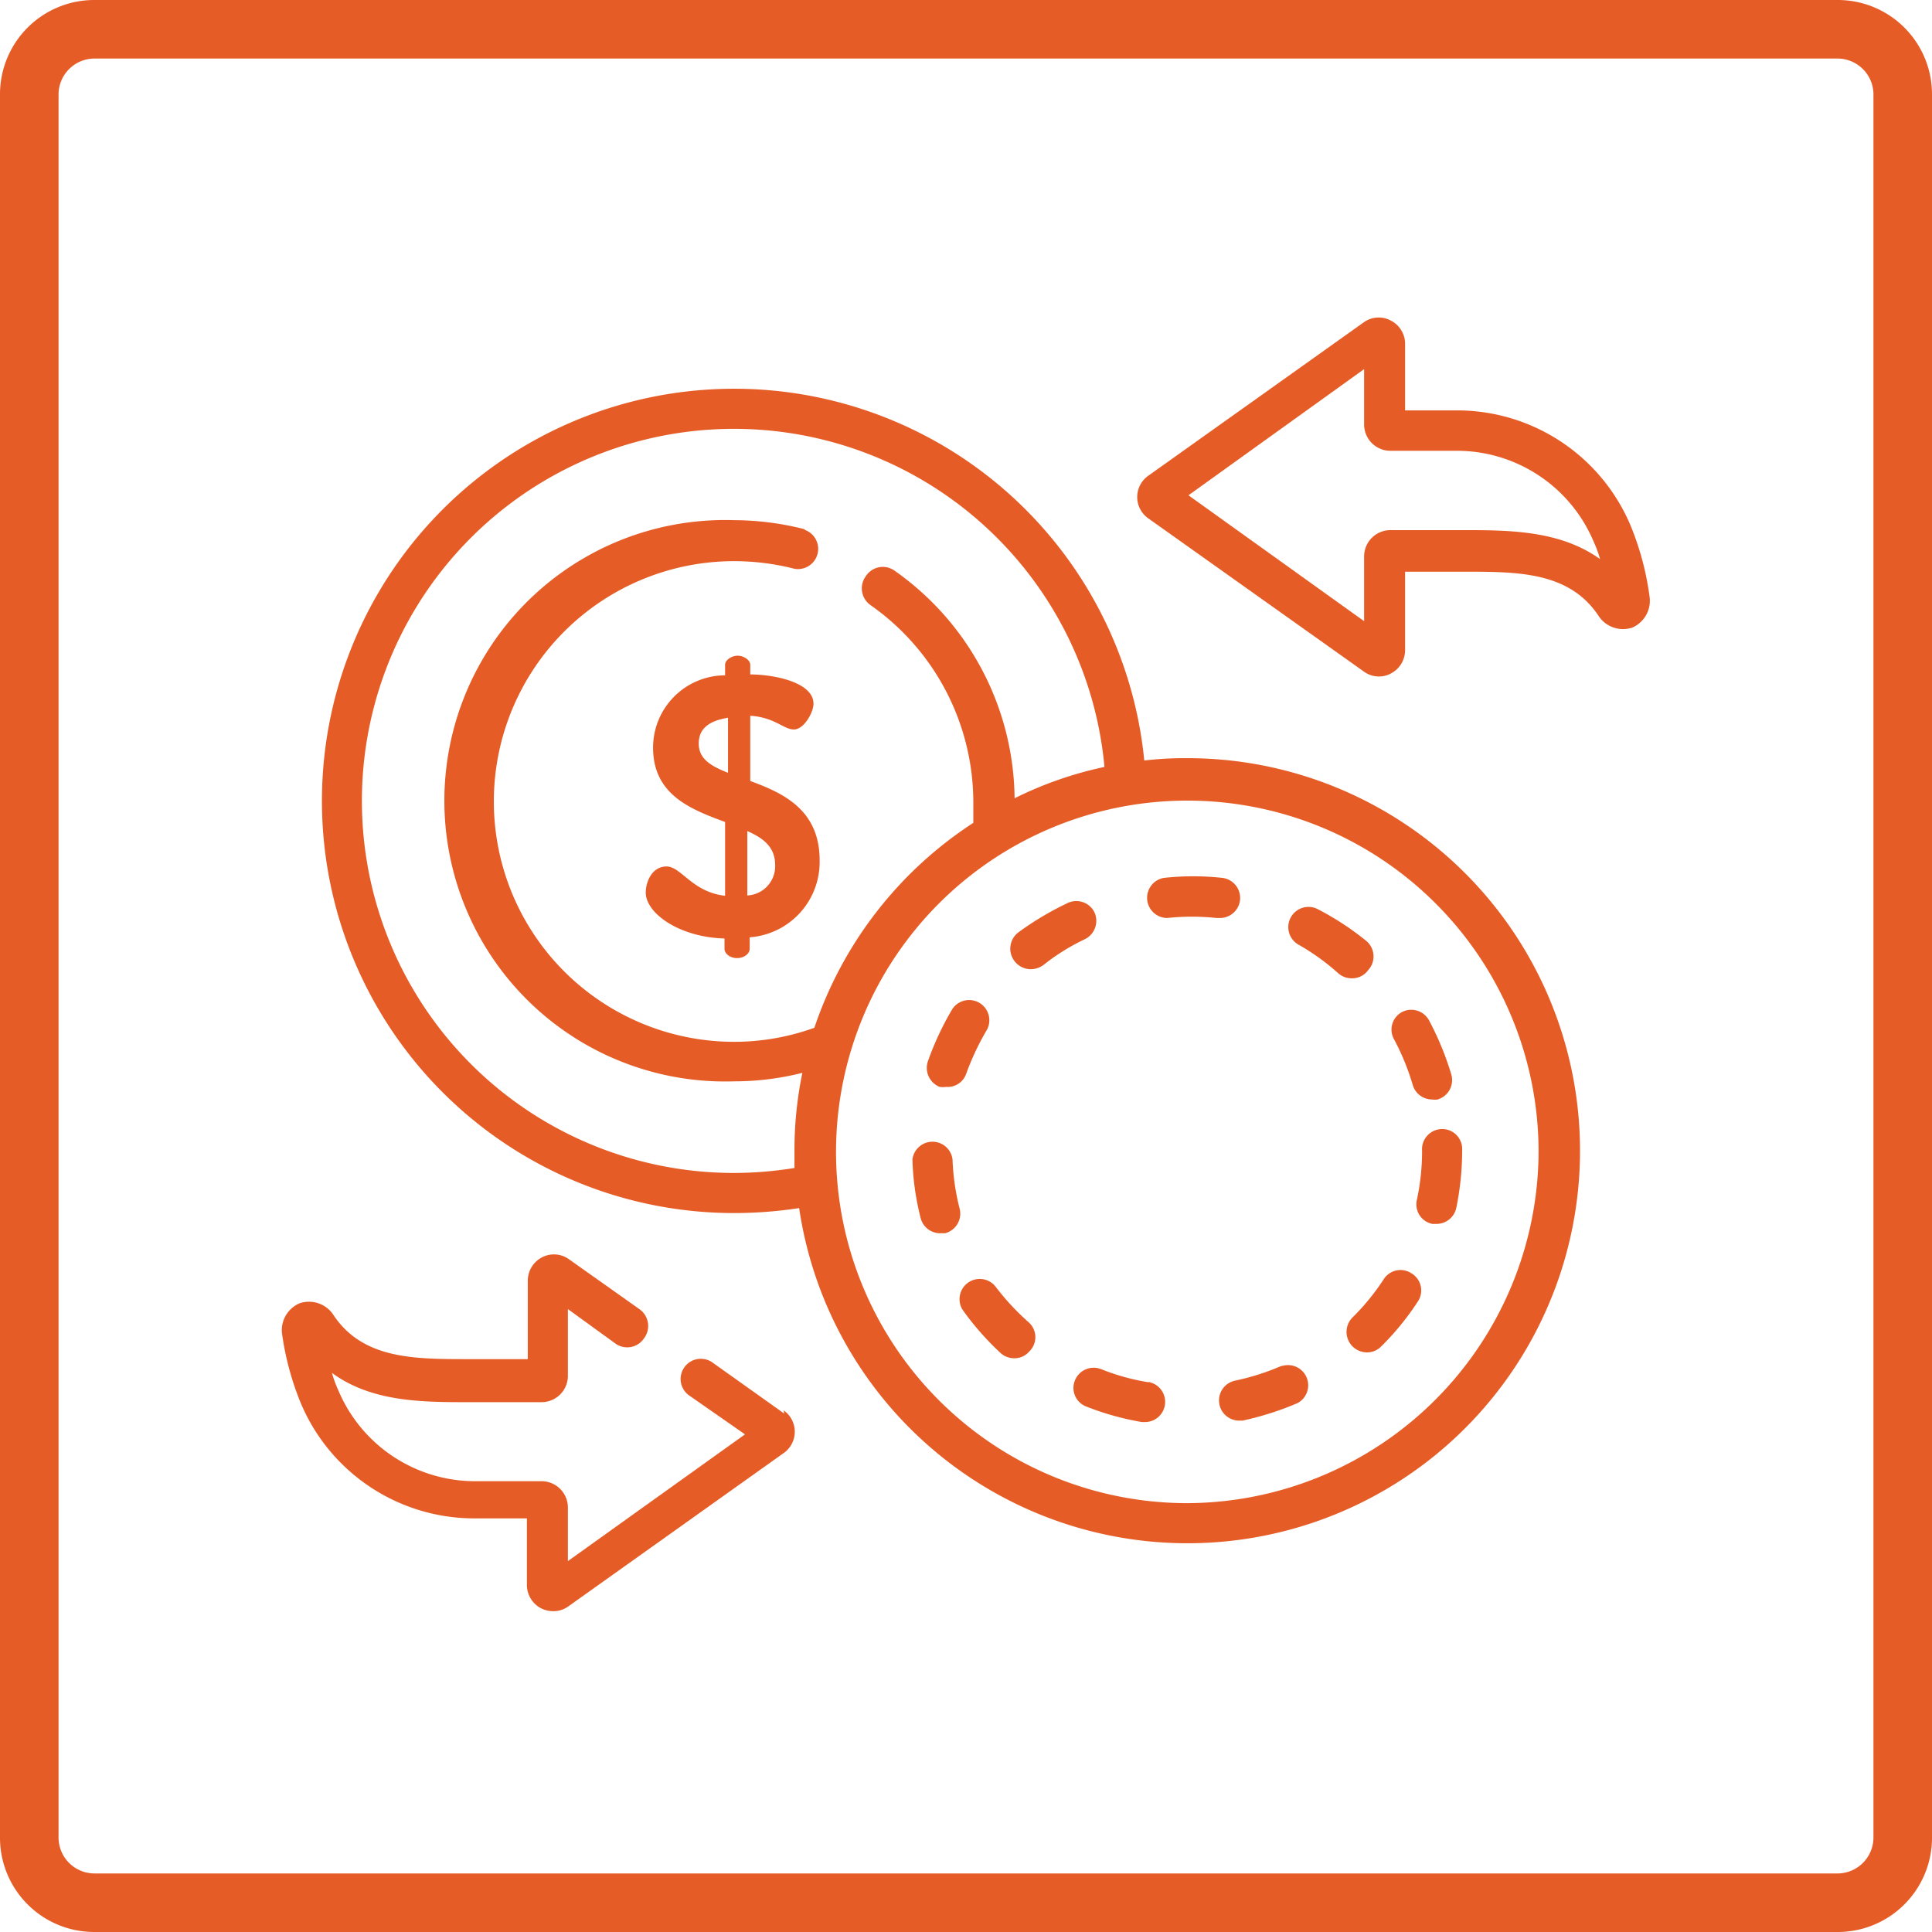
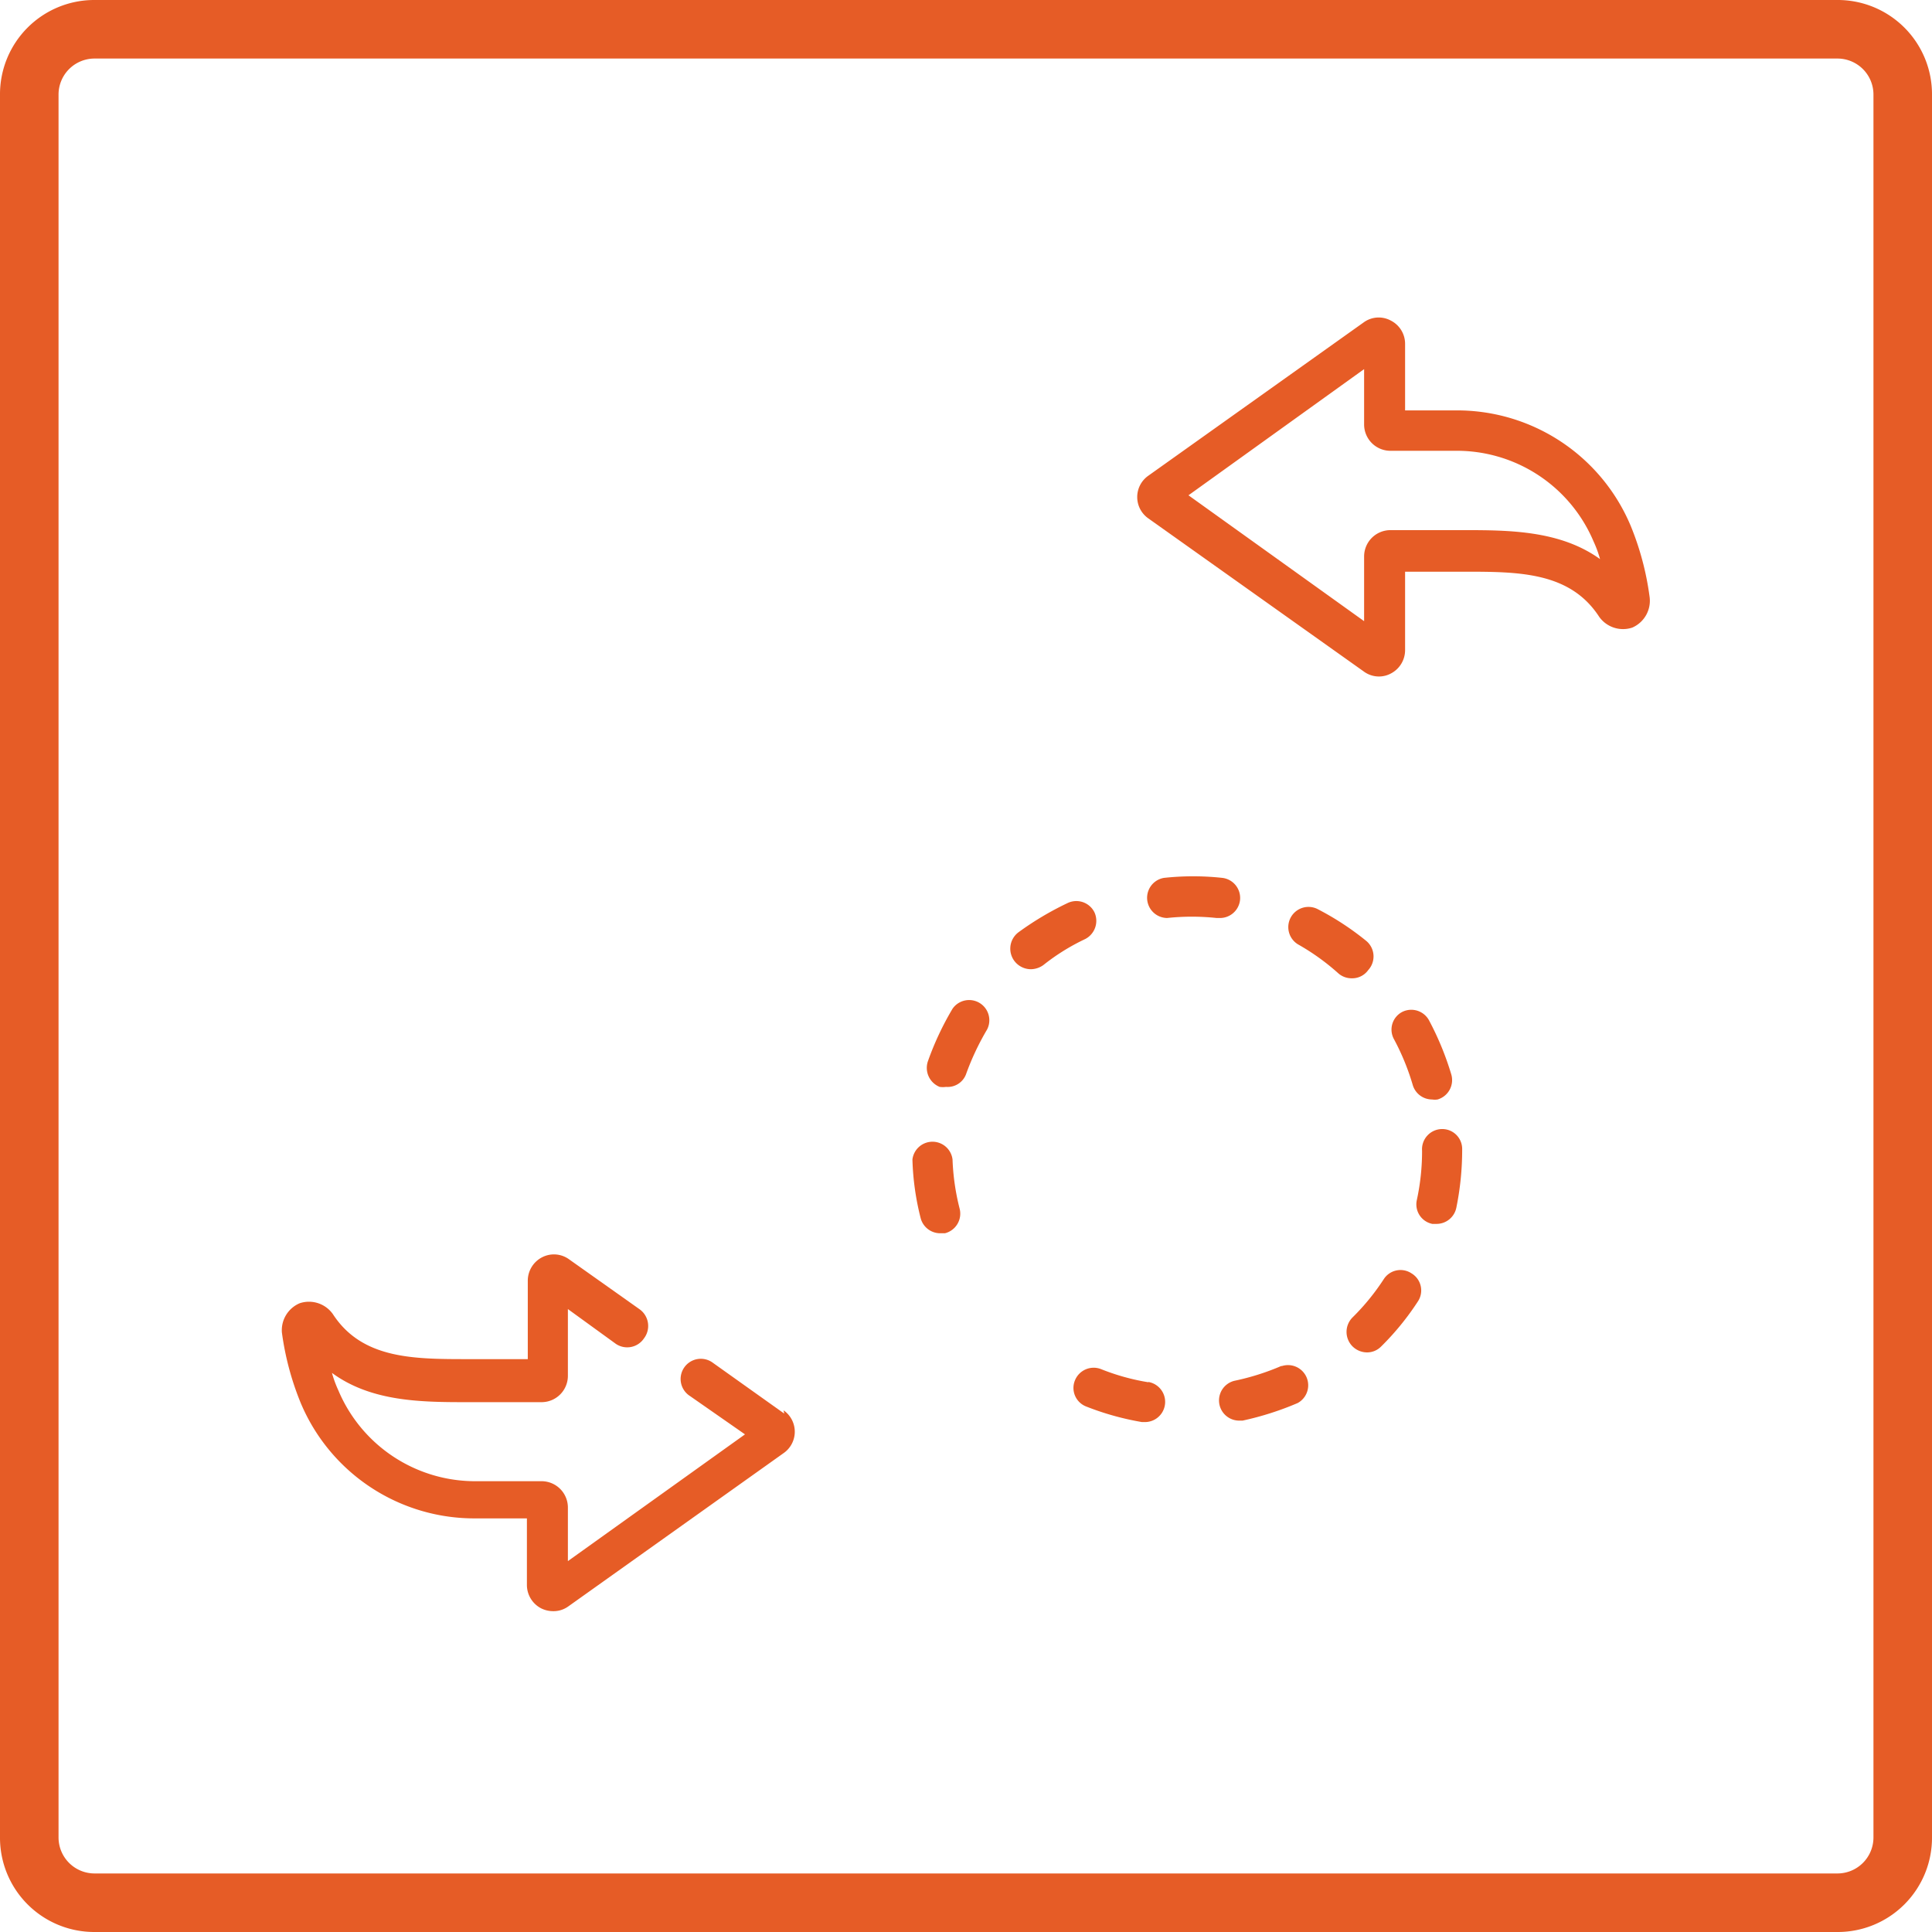
<svg xmlns="http://www.w3.org/2000/svg" id="Layer_1" data-name="Layer 1" viewBox="0 0 66 66">
  <defs>
    <style>.cls-1{fill:#e65c26;}</style>
  </defs>
  <path class="cls-1" d="M62.77,2A1.23,1.23,0,0,1,64,3.24V62.76A1.23,1.23,0,0,1,62.77,64H3.23A1.23,1.23,0,0,1,2,62.76V3.24A1.23,1.23,0,0,1,3.23,2H62.77m0-2H3.23A3.22,3.22,0,0,0,0,3.24V62.76A3.22,3.22,0,0,0,3.23,66H62.77A3.22,3.22,0,0,0,66,62.76V3.24A3.22,3.22,0,0,0,62.77,0Z" />
-   <path class="cls-1" d="M34,43.94a.69.69,0,0,0-1.12.8,9.64,9.64,0,0,0,1.3,1.48.69.69,0,0,0,.47.18.66.66,0,0,0,.5-.22.68.68,0,0,0,0-1A8.42,8.42,0,0,1,34,43.94Z" />
  <path class="cls-1" d="M37.39,31.17a.69.69,0,0,0-.92-.32,10.42,10.42,0,0,0-1.68,1,.7.7,0,0,0-.12,1,.71.71,0,0,0,.55.26.75.75,0,0,0,.42-.14,7.28,7.28,0,0,1,1.43-.89A.7.7,0,0,0,37.39,31.17Z" />
  <path class="cls-1" d="M32.78,41.28a7.92,7.92,0,0,1-.24-1.67.69.69,0,0,0-1.37,0,9.08,9.08,0,0,0,.28,2,.69.69,0,0,0,.66.52l.17,0A.69.69,0,0,0,32.78,41.28Z" />
  <path class="cls-1" d="M39.23,47.22a7.64,7.64,0,0,1-1.62-.45.69.69,0,0,0-.89.39.68.68,0,0,0,.39.89,9.56,9.56,0,0,0,1.9.53h.11a.69.69,0,0,0,.11-1.37Z" />
  <path class="cls-1" d="M47.9,34.57a.68.68,0,0,0-.28.93,8.13,8.13,0,0,1,.64,1.56.69.69,0,0,0,.66.5.63.63,0,0,0,.19,0,.69.69,0,0,0,.47-.85,10.05,10.05,0,0,0-.75-1.83A.69.69,0,0,0,47.9,34.57Z" />
  <path class="cls-1" d="M32.1,37.13a.83.83,0,0,0,.22,0A.67.67,0,0,0,33,36.7a8.89,8.89,0,0,1,.72-1.53.69.69,0,0,0-1.18-.71,10.06,10.06,0,0,0-.84,1.79A.7.7,0,0,0,32.1,37.13Z" />
  <path class="cls-1" d="M42.36,30.76a.69.69,0,0,0-.6-.77,9.25,9.25,0,0,0-2,0,.69.69,0,0,0,.11,1.37,8,8,0,0,1,1.69,0h.09A.69.69,0,0,0,42.36,30.76Z" />
  <path class="cls-1" d="M48.22,43.5a.68.68,0,0,0-.95.2A7.82,7.82,0,0,1,46.21,45a.7.7,0,0,0,0,1,.71.71,0,0,0,.49.2.67.67,0,0,0,.48-.2,9.18,9.18,0,0,0,1.25-1.53A.68.68,0,0,0,48.22,43.5Z" />
  <path class="cls-1" d="M48.58,39.31A7.86,7.86,0,0,1,48.4,41a.68.68,0,0,0,.53.81l.15,0a.69.69,0,0,0,.67-.55,9.87,9.87,0,0,0,.2-2,.68.68,0,0,0-.68-.69A.69.69,0,0,0,48.58,39.31Z" />
  <path class="cls-1" d="M46.74,33.14a.69.69,0,0,0-.07-1A9.61,9.61,0,0,0,45,31.05a.69.69,0,0,0-.66,1.21,7.82,7.82,0,0,1,1.39,1,.69.69,0,0,0,.45.16A.67.67,0,0,0,46.74,33.14Z" />
  <path class="cls-1" d="M43.78,46.66a8.37,8.37,0,0,1-1.61.51.69.69,0,0,0,.14,1.36h.14a10.29,10.29,0,0,0,1.88-.6.69.69,0,0,0-.55-1.26Z" />
  <path class="cls-1" d="M56.35,20.37a9.74,9.74,0,0,0-.64-2.4,6.43,6.43,0,0,0-6-3.95H48V11.74a.89.89,0,0,0-.49-.79.87.87,0,0,0-.92.06l-7.36,5.24a.89.89,0,0,0,0,1.46l7.36,5.23a.87.87,0,0,0,.51.17.86.86,0,0,0,.41-.1.9.9,0,0,0,.49-.8V19.53l.4,0c.31,0,.61,0,.9,0H50c1.87,0,3.63,0,4.63,1.54a1,1,0,0,0,1.13.37A1,1,0,0,0,56.35,20.37ZM50,18.11H49.3c-.34,0-.68,0-1,0l-.8,0a.9.9,0,0,0-.9.9v2.21l-6-4.3,6-4.31V14.5a.9.9,0,0,0,.9.9h2.22a5.07,5.07,0,0,1,4.72,3.1,3.89,3.89,0,0,1,.22.6C53.3,18.12,51.56,18.11,50,18.11Z" />
  <path class="cls-1" d="M26.79,48.29l-2.43-1.73a.69.69,0,1,0-.79,1.13L25.45,49,19.4,53.33V51.5a.9.9,0,0,0-.9-.9H16.28a5.07,5.07,0,0,1-4.72-3.1,3.89,3.89,0,0,1-.22-.6c1.36,1,3.1,1,4.67,1h.69c.34,0,.68,0,1,0l.8,0a.9.9,0,0,0,.9-.9V44.72L21,45.88a.69.69,0,0,0,1-.16.7.7,0,0,0-.16-1l-2.4-1.7a.88.88,0,0,0-.92-.07.9.9,0,0,0-.49.8v2.68l-.4,0c-.32,0-.61,0-.9,0H16c-1.87,0-3.63,0-4.63-1.54a1,1,0,0,0-1.13-.37,1,1,0,0,0-.61,1,9.74,9.74,0,0,0,.64,2.4,6.43,6.43,0,0,0,6,3.95H18v2.28a.9.9,0,0,0,.48.79.92.92,0,0,0,.42.1.86.86,0,0,0,.51-.16l7.36-5.24a.89.89,0,0,0,0-1.46Z" />
-   <path class="cls-1" d="M40.56,25.9a11.85,11.85,0,0,0-1.47.08,14.08,14.08,0,1,0-14,15.46,14.65,14.65,0,0,0,2.21-.17A13.41,13.41,0,1,0,40.56,25.9ZM27.49,18.08a9.83,9.83,0,0,0-2.41-.31,9.59,9.59,0,1,0,0,19.17,9.47,9.47,0,0,0,2.33-.29,13,13,0,0,0-.27,2.66c0,.2,0,.39,0,.59a13.07,13.07,0,0,1-2.08.17A12.71,12.71,0,1,1,37.73,26.2a12.84,12.84,0,0,0-3.07,1.07,9.61,9.61,0,0,0-4.08-7.76.69.69,0,0,0-1,.17.7.7,0,0,0,.17,1,8.23,8.23,0,0,1,3.5,6.72c0,.24,0,.47,0,.71a13.48,13.48,0,0,0-5.43,7,8.05,8.05,0,0,1-2.74.48,8.21,8.21,0,0,1,0-16.42,8.37,8.37,0,0,1,2.06.26.69.69,0,0,0,.35-1.33ZM40.56,51.35a12,12,0,1,1,12-12A12.05,12.05,0,0,1,40.56,51.35Z" />
-   <path class="cls-1" d="M25.63,26.68V24.45c.85.06,1.14.47,1.49.47s.67-.59.67-.88c0-.73-1.34-1-2.16-1v-.33c0-.16-.22-.31-.43-.31s-.43.15-.43.31v.36a2.47,2.47,0,0,0-2.46,2.47c0,1.62,1.3,2.11,2.46,2.54V30.6c-1.12-.12-1.5-1-2-1s-.71.53-.71.89c0,.71,1.15,1.53,2.69,1.57v.35c0,.17.19.32.43.32s.43-.15.43-.32v-.39A2.58,2.58,0,0,0,28,29.39C28,27.66,26.75,27.09,25.63,26.68Zm-.76-.28c-.58-.23-1-.47-1-1s.38-.78,1-.88Zm.66,4.19v-2.2c.54.24.95.54.95,1.16A1,1,0,0,1,25.53,30.59Z" />
</svg>